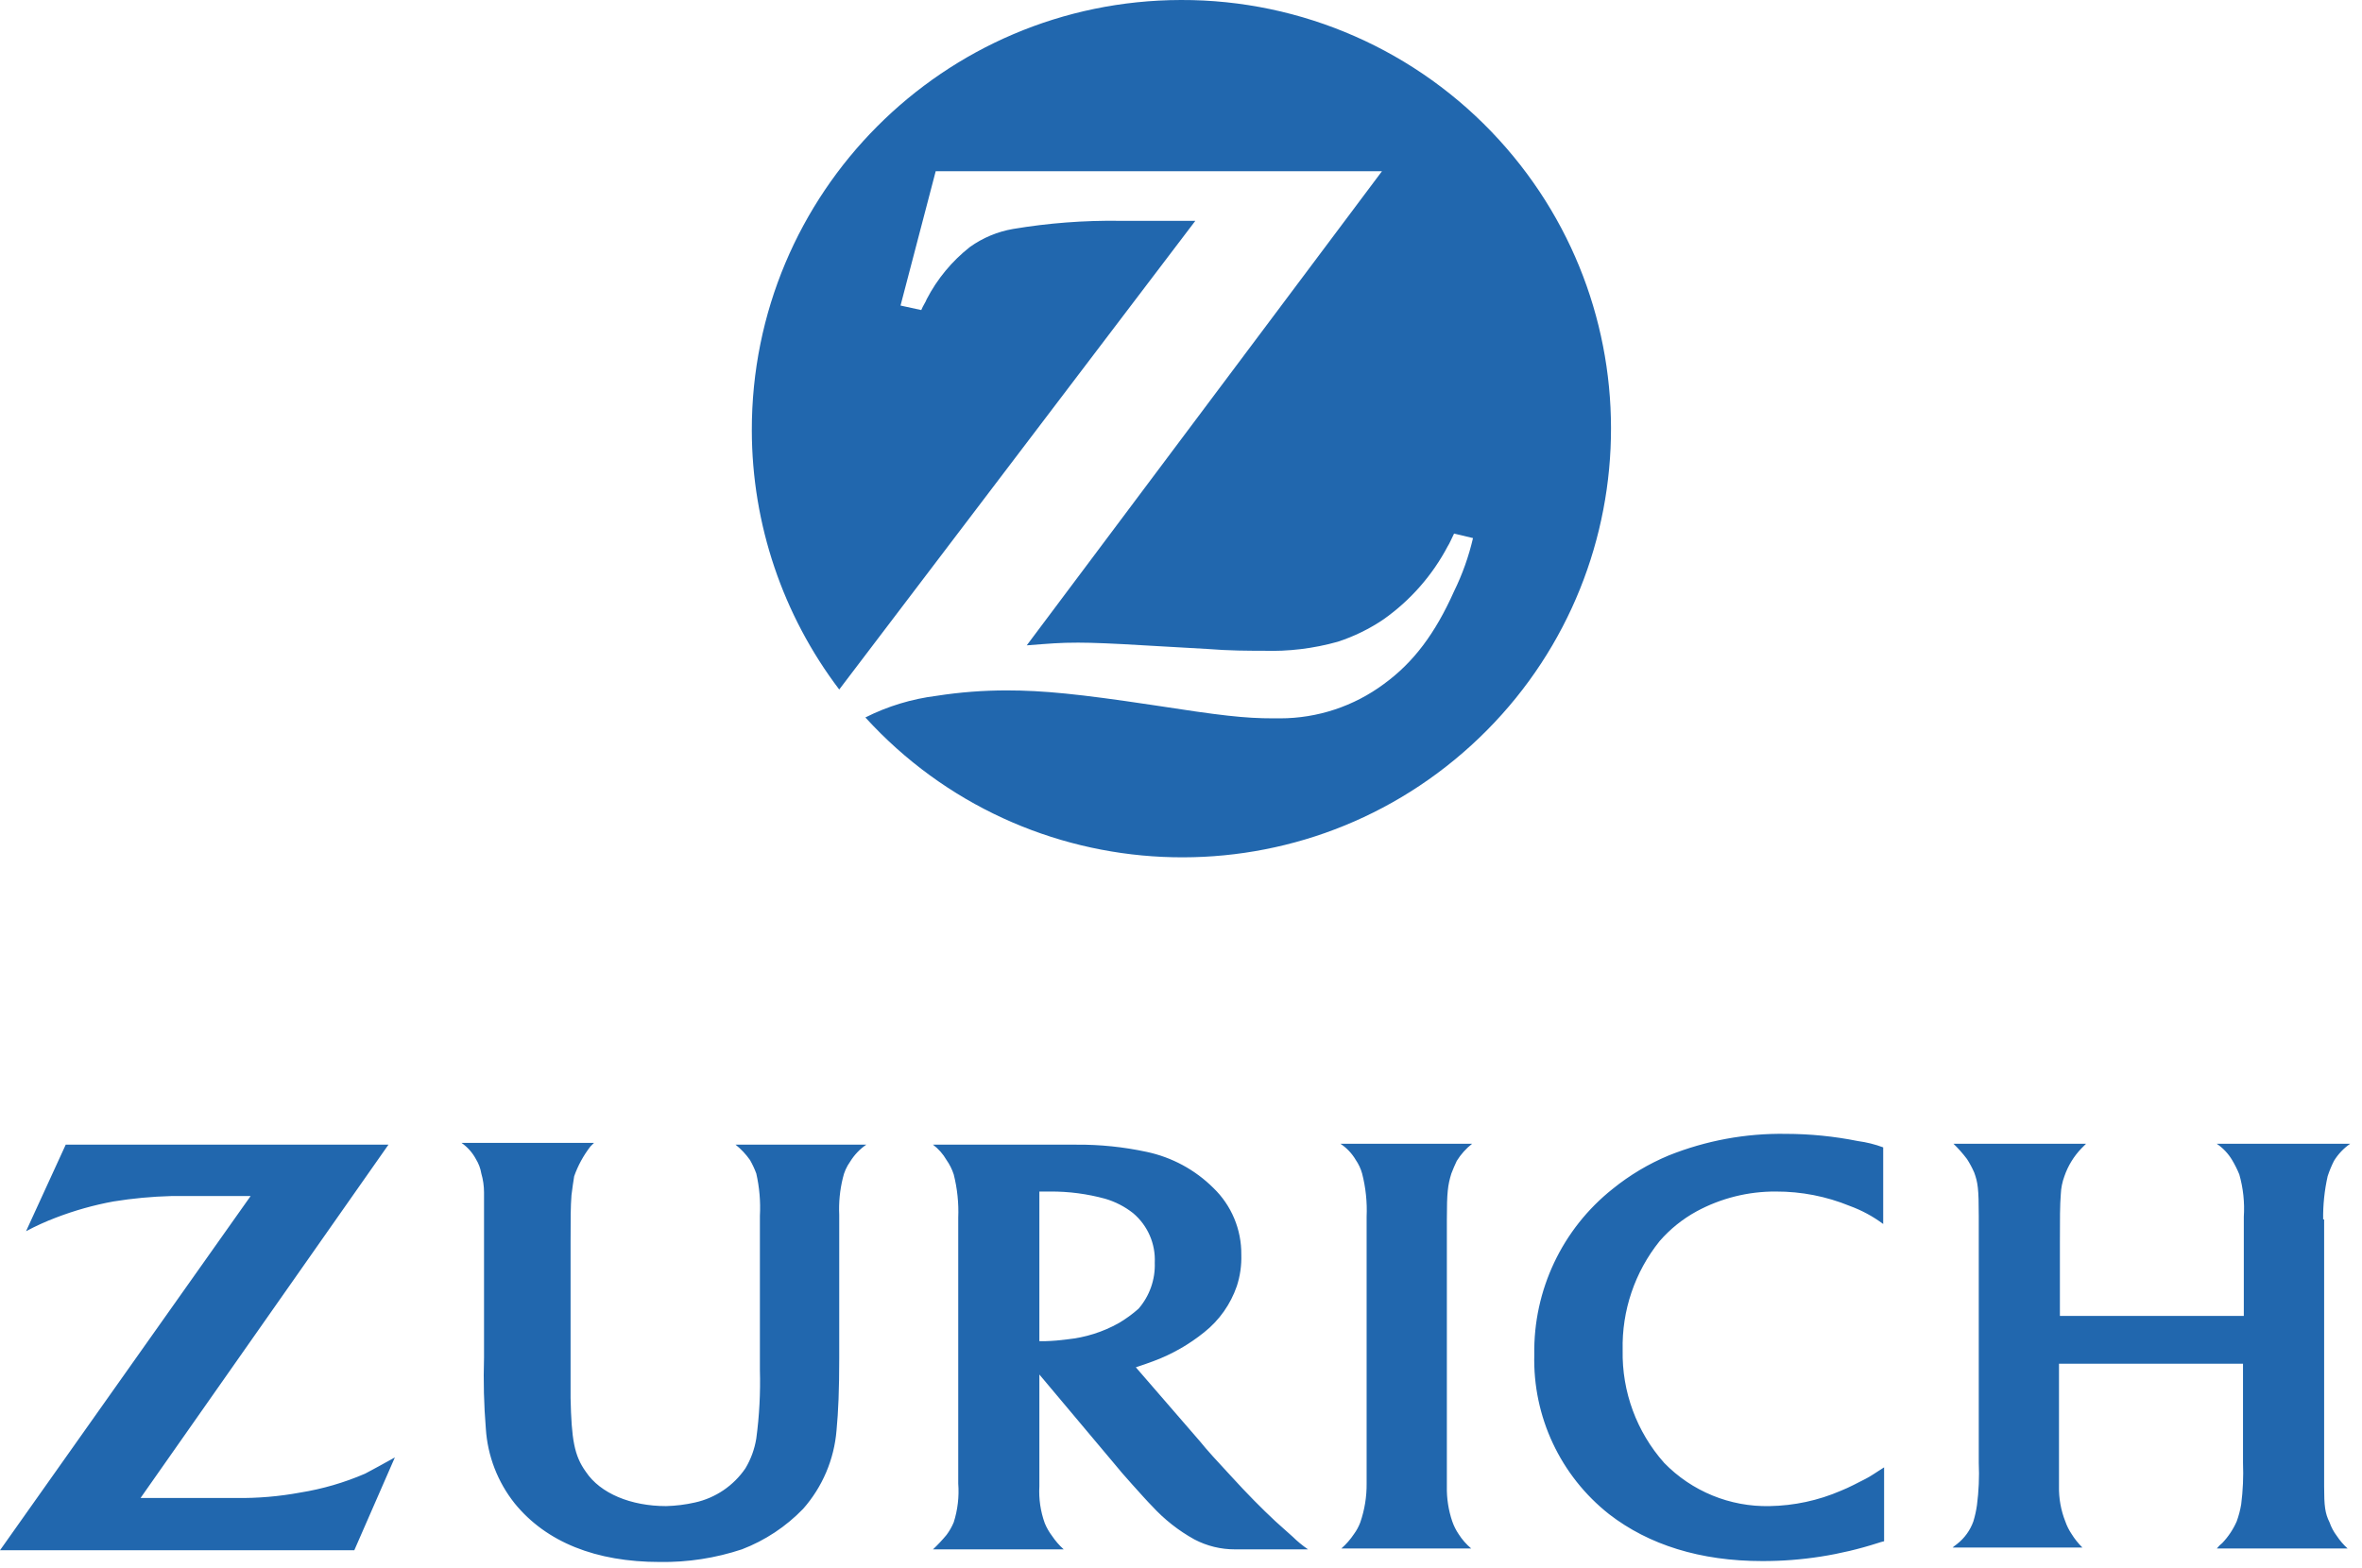
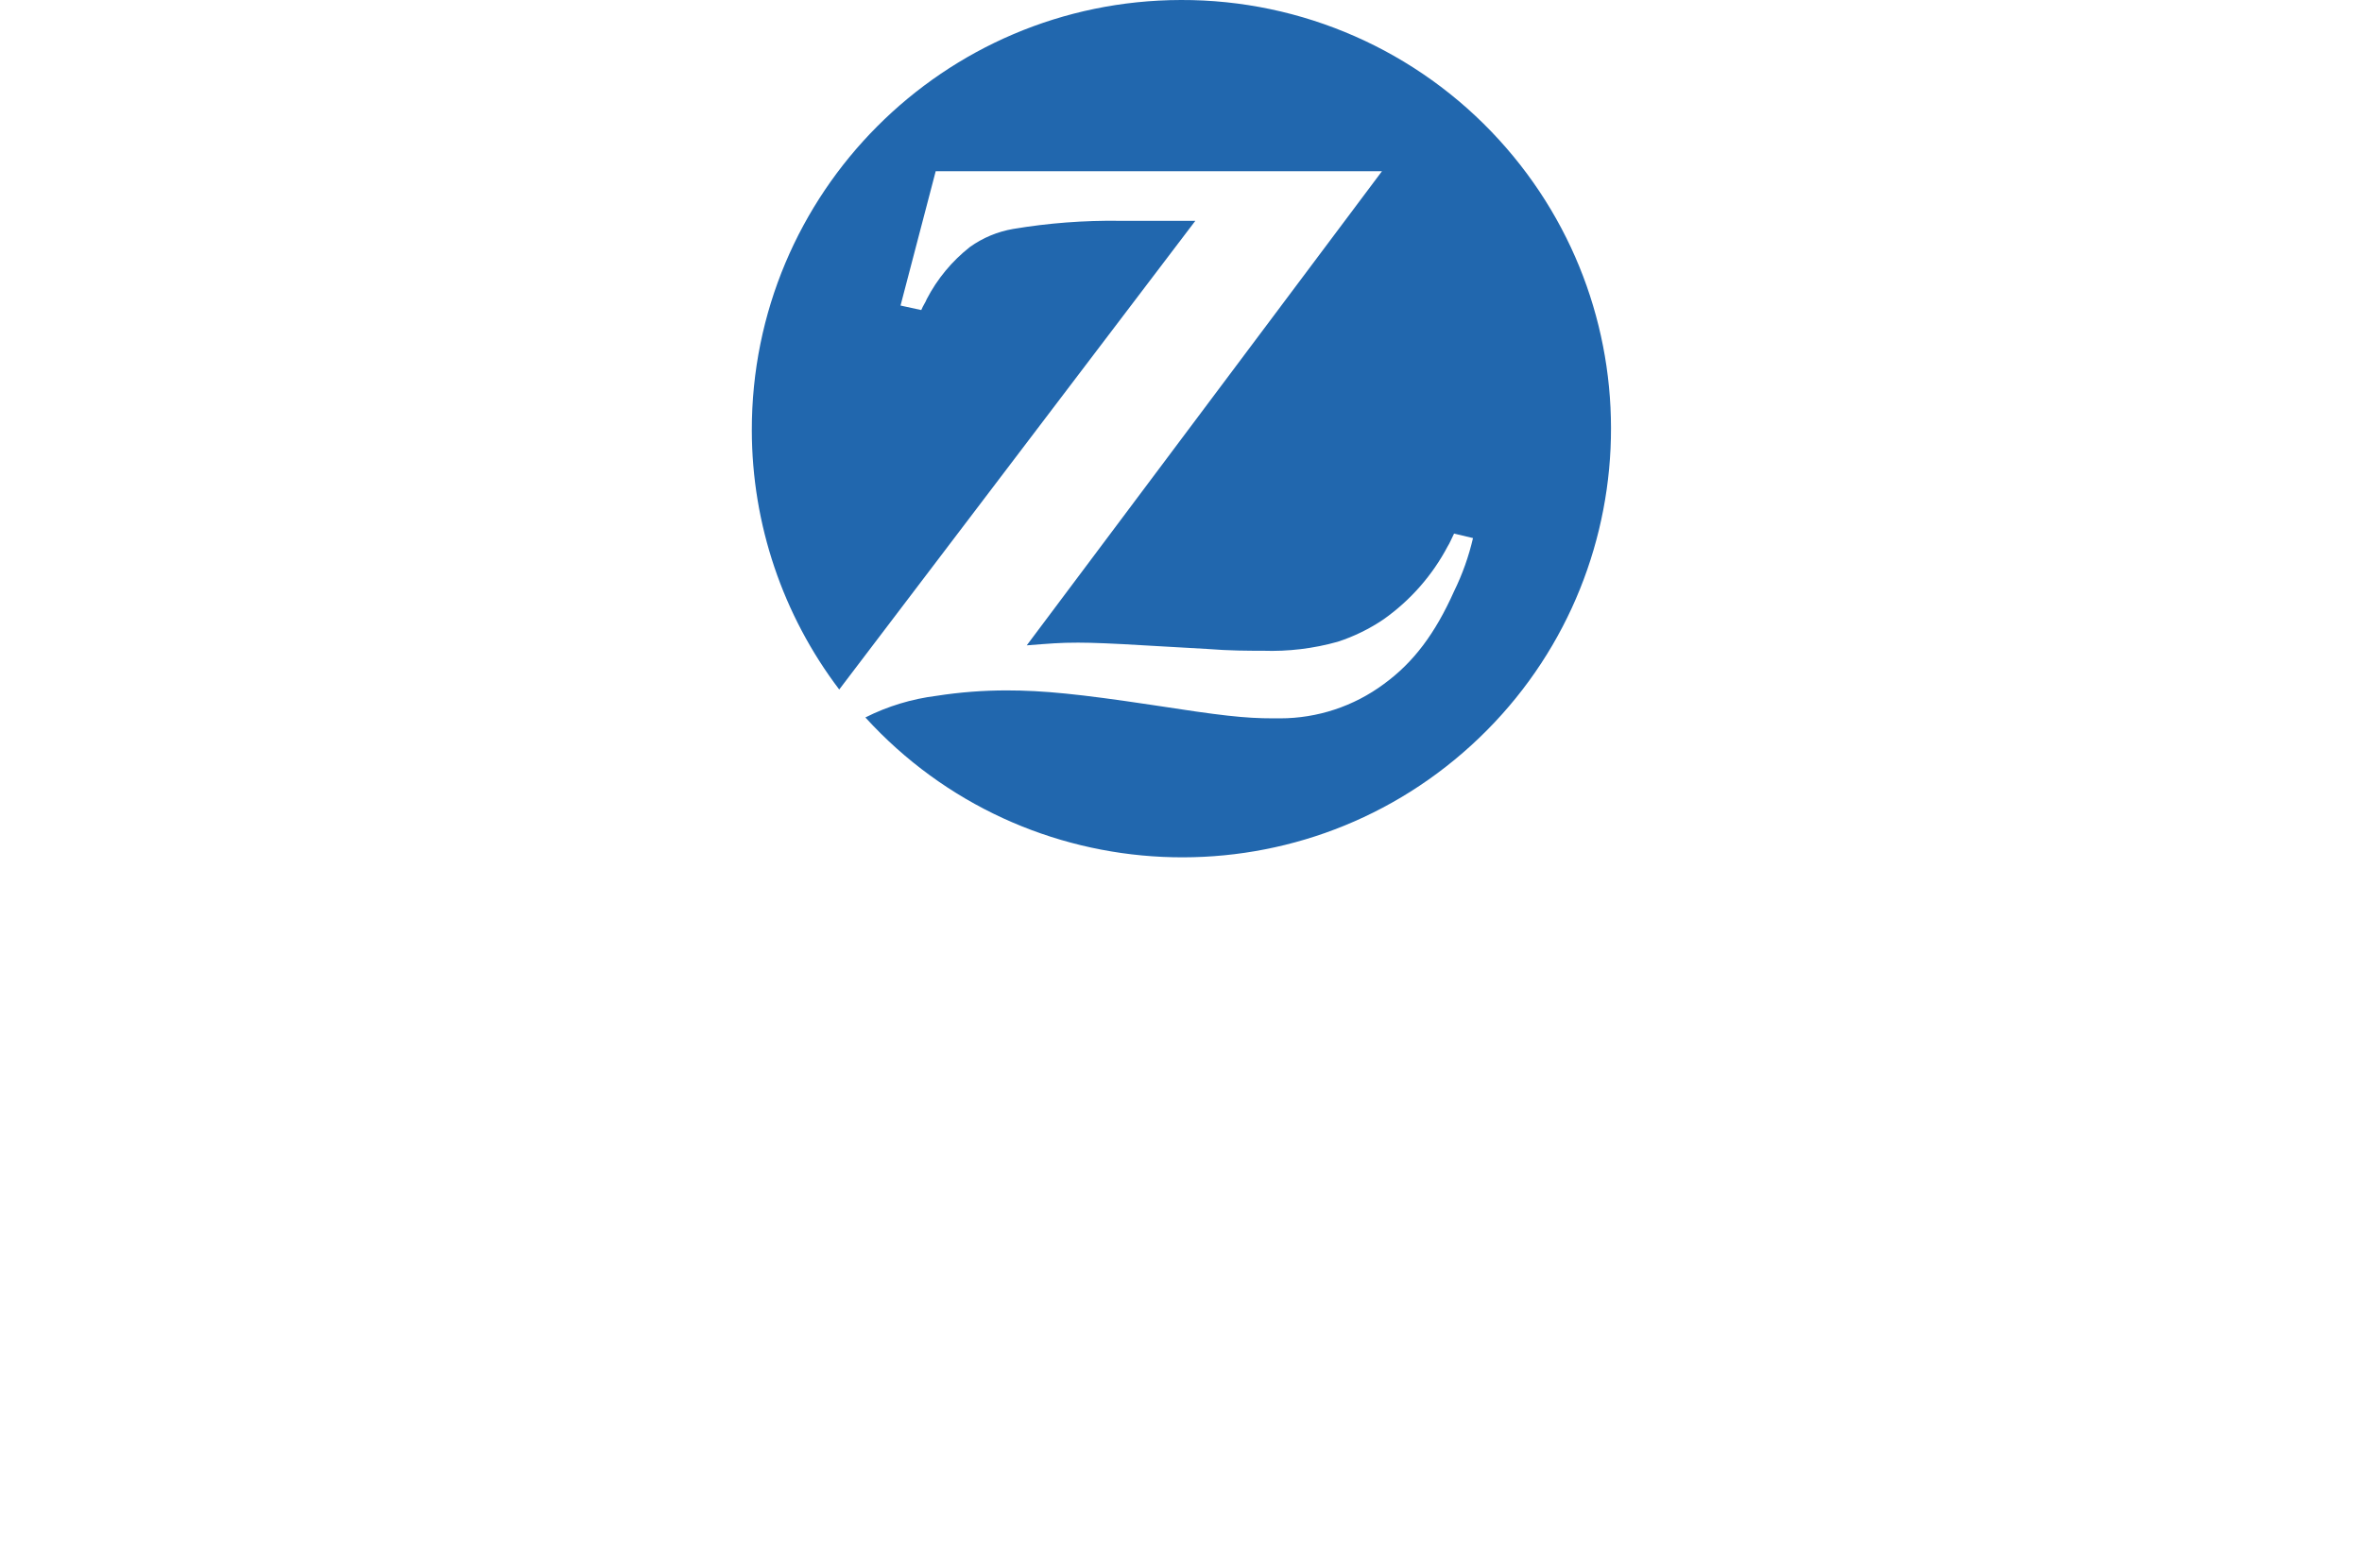
<svg xmlns="http://www.w3.org/2000/svg" viewBox="0 0 131 87">
  <g fill="#2167AE">
    <path d="M65.495,0 C52.328,0.023 41.674,10.716 41.697,23.882 C41.706,29.072 43.408,34.116 46.545,38.25 L66.295,12.25 L62.095,12.25 C60.119,12.223 58.144,12.374 56.195,12.7 C55.329,12.848 54.509,13.19 53.795,13.7 C52.797,14.484 51.978,15.473 51.395,16.6 C51.345,16.75 51.195,16.95 51.095,17.2 L49.945,16.95 L51.895,9.5 L76.645,9.5 L56.945,35.8 C58.245,35.7 58.745,35.65 59.795,35.65 C60.595,35.65 61.795,35.7 63.445,35.8 L66.945,36 C68.195,36.1 69.245,36.1 70.045,36.1 C71.446,36.148 72.846,35.979 74.195,35.6 C75.099,35.306 75.958,34.885 76.745,34.35 C78.23,33.298 79.446,31.911 80.295,30.3 C80.395,30.15 80.495,29.9 80.645,29.6 L81.695,29.85 C81.458,30.87 81.106,31.86 80.645,32.8 C79.595,35.15 78.395,36.75 76.745,37.95 C75.081,39.183 73.065,39.849 70.995,39.85 L70.645,39.85 C68.995,39.85 67.745,39.7 63.845,39.1 C59.845,38.5 57.845,38.3 55.845,38.3 C54.539,38.299 53.235,38.399 51.945,38.6 C50.569,38.771 49.233,39.176 47.995,39.8 C56.842,49.506 71.883,50.202 81.589,41.354 C91.295,32.506 91.991,17.466 83.143,7.76 C78.62,2.798 72.209,-0.021 65.495,0" />
-     <path d="M41.595,64.35 C41.732,64.59 41.849,64.841 41.945,65.1 C42.12,65.87 42.188,66.661 42.145,67.45 L42.145,76 C42.181,77.27 42.114,78.541 41.945,79.8 C41.851,80.383 41.648,80.943 41.345,81.45 C40.688,82.417 39.687,83.097 38.545,83.35 C38.02,83.469 37.483,83.536 36.945,83.55 C34.995,83.55 33.295,82.85 32.495,81.65 C31.845,80.75 31.695,79.85 31.645,77.55 L31.645,68.9 C31.645,67.6 31.645,66.95 31.695,66.3 C31.745,65.9 31.795,65.55 31.845,65.25 C32.056,64.656 32.359,64.099 32.745,63.6 L32.945,63.4 L25.595,63.4 C25.928,63.633 26.203,63.941 26.395,64.3 C26.546,64.545 26.648,64.816 26.695,65.1 C26.794,65.441 26.844,65.795 26.845,66.15 L26.845,75.3 C26.805,76.618 26.837,77.936 26.945,79.25 C27.041,80.765 27.6,82.213 28.545,83.4 C30.295,85.55 33.045,86.65 36.595,86.65 C38.14,86.673 39.678,86.436 41.145,85.95 C42.429,85.458 43.59,84.69 44.545,83.7 C45.614,82.487 46.263,80.962 46.395,79.35 C46.495,78.3 46.545,77.1 46.545,75.35 L46.545,67.4 C46.513,66.711 46.58,66.02 46.745,65.35 C46.816,65.026 46.953,64.72 47.145,64.45 C47.375,64.074 47.681,63.75 48.045,63.5 L40.795,63.5 C41.1,63.744 41.37,64.031 41.595,64.35 L41.595,64.35 Z M62.045,73.4 C61.166,73.892 60.197,74.198 59.195,74.3 C58.797,74.354 58.397,74.388 57.995,74.4 L57.645,74.4 L57.645,66.1 L58.245,66.1 C59.275,66.093 60.301,66.228 61.295,66.5 C61.858,66.665 62.385,66.936 62.845,67.3 C63.651,67.98 64.095,68.996 64.045,70.05 C64.078,70.983 63.757,71.894 63.145,72.6 C62.805,72.902 62.437,73.17 62.045,73.4 L62.045,73.4 Z M70.745,84.4 C69.945,83.65 69.245,82.95 68.195,81.8 C67.545,81.1 66.945,80.45 66.545,79.95 L62.995,75.85 C63.445,75.7 63.595,75.65 63.995,75.5 C65.008,75.122 65.954,74.581 66.795,73.9 C67.625,73.239 68.249,72.354 68.595,71.35 C68.779,70.786 68.864,70.194 68.845,69.6 C68.859,68.206 68.299,66.868 67.295,65.9 C66.28,64.891 64.995,64.197 63.595,63.9 C62.313,63.624 61.005,63.49 59.695,63.5 L51.745,63.5 C52.049,63.731 52.304,64.019 52.495,64.35 C52.667,64.595 52.802,64.865 52.895,65.15 C53.093,65.934 53.178,66.742 53.145,67.55 L53.145,82.3 C53.2,83.026 53.116,83.756 52.895,84.45 C52.791,84.7 52.657,84.934 52.495,85.15 C52.261,85.432 52.011,85.699 51.745,85.95 L58.995,85.95 C58.748,85.728 58.53,85.476 58.345,85.2 C58.182,84.985 58.048,84.749 57.945,84.5 C57.708,83.844 57.606,83.147 57.645,82.45 L57.645,76.25 L61.845,81.25 C62.045,81.5 62.345,81.85 62.795,82.35 C63.245,82.85 63.645,83.3 63.895,83.55 C64.573,84.29 65.367,84.915 66.245,85.4 C66.939,85.764 67.711,85.953 68.495,85.95 L72.545,85.95 C72.242,85.742 71.957,85.508 71.695,85.25 C71.4,85 71.095,84.7 70.745,84.4 L70.745,84.4 Z M128.845,67.65 C128.835,66.843 128.918,66.037 129.095,65.25 C129.19,64.958 129.307,64.674 129.445,64.4 C129.675,64.024 129.982,63.7 130.345,63.45 L122.945,63.45 C123.29,63.684 123.581,63.992 123.795,64.35 C123.948,64.606 124.082,64.874 124.195,65.15 C124.412,65.913 124.497,66.708 124.445,67.5 L124.445,73 L114.245,73 L114.245,68.9 C114.245,67.65 114.245,66.85 114.295,66.25 C114.308,65.908 114.376,65.571 114.495,65.25 C114.695,64.67 115.019,64.141 115.445,63.7 L115.695,63.45 L108.344,63.45 C108.616,63.714 108.867,63.998 109.094,64.3 C109.248,64.539 109.382,64.79 109.495,65.05 C109.695,65.6 109.745,65.95 109.745,67.45 L109.745,81.15 C109.78,81.935 109.746,82.721 109.645,83.5 C109.602,83.805 109.535,84.106 109.445,84.4 C109.269,84.893 108.957,85.327 108.545,85.65 C108.495,85.7 108.395,85.75 108.295,85.85 L115.495,85.85 C115.265,85.625 115.064,85.373 114.895,85.1 C114.749,84.883 114.631,84.647 114.545,84.4 C114.3,83.78 114.181,83.117 114.195,82.45 L114.195,75.65 L124.4,75.65 L124.4,81.15 C124.43,81.918 124.397,82.687 124.3,83.45 C124.246,83.774 124.162,84.092 124.05,84.4 C123.855,84.843 123.584,85.249 123.25,85.6 C123.137,85.687 123.037,85.787 122.95,85.9 L130.2,85.9 C129.971,85.692 129.77,85.457 129.6,85.2 C129.428,84.973 129.293,84.72 129.2,84.45 C128.95,83.95 128.9,83.55 128.9,82.45 L128.9,67.65 L128.845,67.65 Z M102.094,82.7 C100.846,83.239 99.504,83.527 98.145,83.55 C95.946,83.598 93.826,82.728 92.295,81.15 C90.77,79.43 89.948,77.199 89.995,74.9 C89.944,72.705 90.669,70.562 92.045,68.85 C92.625,68.182 93.319,67.624 94.094,67.2 C95.445,66.468 96.959,66.09 98.495,66.1 C99.901,66.095 101.294,66.367 102.594,66.9 C103.257,67.142 103.88,67.479 104.445,67.9 L104.445,63.65 C103.993,63.481 103.523,63.364 103.045,63.3 C101.728,63.036 100.388,62.902 99.045,62.9 C96.82,62.864 94.611,63.272 92.545,64.1 C91.429,64.566 90.385,65.189 89.445,65.95 C86.643,68.173 85.035,71.574 85.094,75.15 C85.005,78.589 86.543,81.869 89.245,84 C91.445,85.7 94.295,86.6 97.745,86.6 C99.918,86.603 102.076,86.265 104.145,85.6 C104.26,85.56 104.376,85.527 104.495,85.5 L104.495,81.4 C103.945,81.75 103.745,81.9 103.445,82.05 C103.045,82.25 102.594,82.5 102.094,82.7 L102.094,82.7 Z M80.245,67.65 C80.245,66.15 80.295,65.75 80.495,65.1 C80.594,64.85 80.695,64.6 80.795,64.4 C81.02,64.036 81.308,63.714 81.645,63.45 L74.344,63.45 C74.693,63.681 74.984,63.99 75.195,64.35 C75.352,64.579 75.47,64.832 75.545,65.1 C75.746,65.883 75.831,66.692 75.795,67.5 L75.795,82.3 C75.802,83.032 75.683,83.759 75.445,84.45 C75.359,84.682 75.24,84.9 75.094,85.1 C74.897,85.396 74.662,85.665 74.395,85.9 L81.594,85.9 C81.323,85.671 81.086,85.401 80.895,85.1 C80.749,84.883 80.631,84.647 80.545,84.4 C80.332,83.772 80.231,83.113 80.245,82.45 L80.245,67.65 Z M16.645,82.8 C15.475,83.016 14.285,83.117 13.095,83.1 L7.795,83.1 L21.545,63.5 L3.645,63.5 L1.445,68.3 C1.978,68.016 2.53,67.765 3.095,67.55 C4.131,67.152 5.202,66.85 6.295,66.65 C7.354,66.479 8.423,66.379 9.495,66.35 L13.9,66.35 L0,86 L19.65,86 L21.9,80.85 C21.1,81.3 20.8,81.45 20.25,81.75 C19.096,82.248 17.886,82.601 16.645,82.8 Z" />
  </g>
</svg>